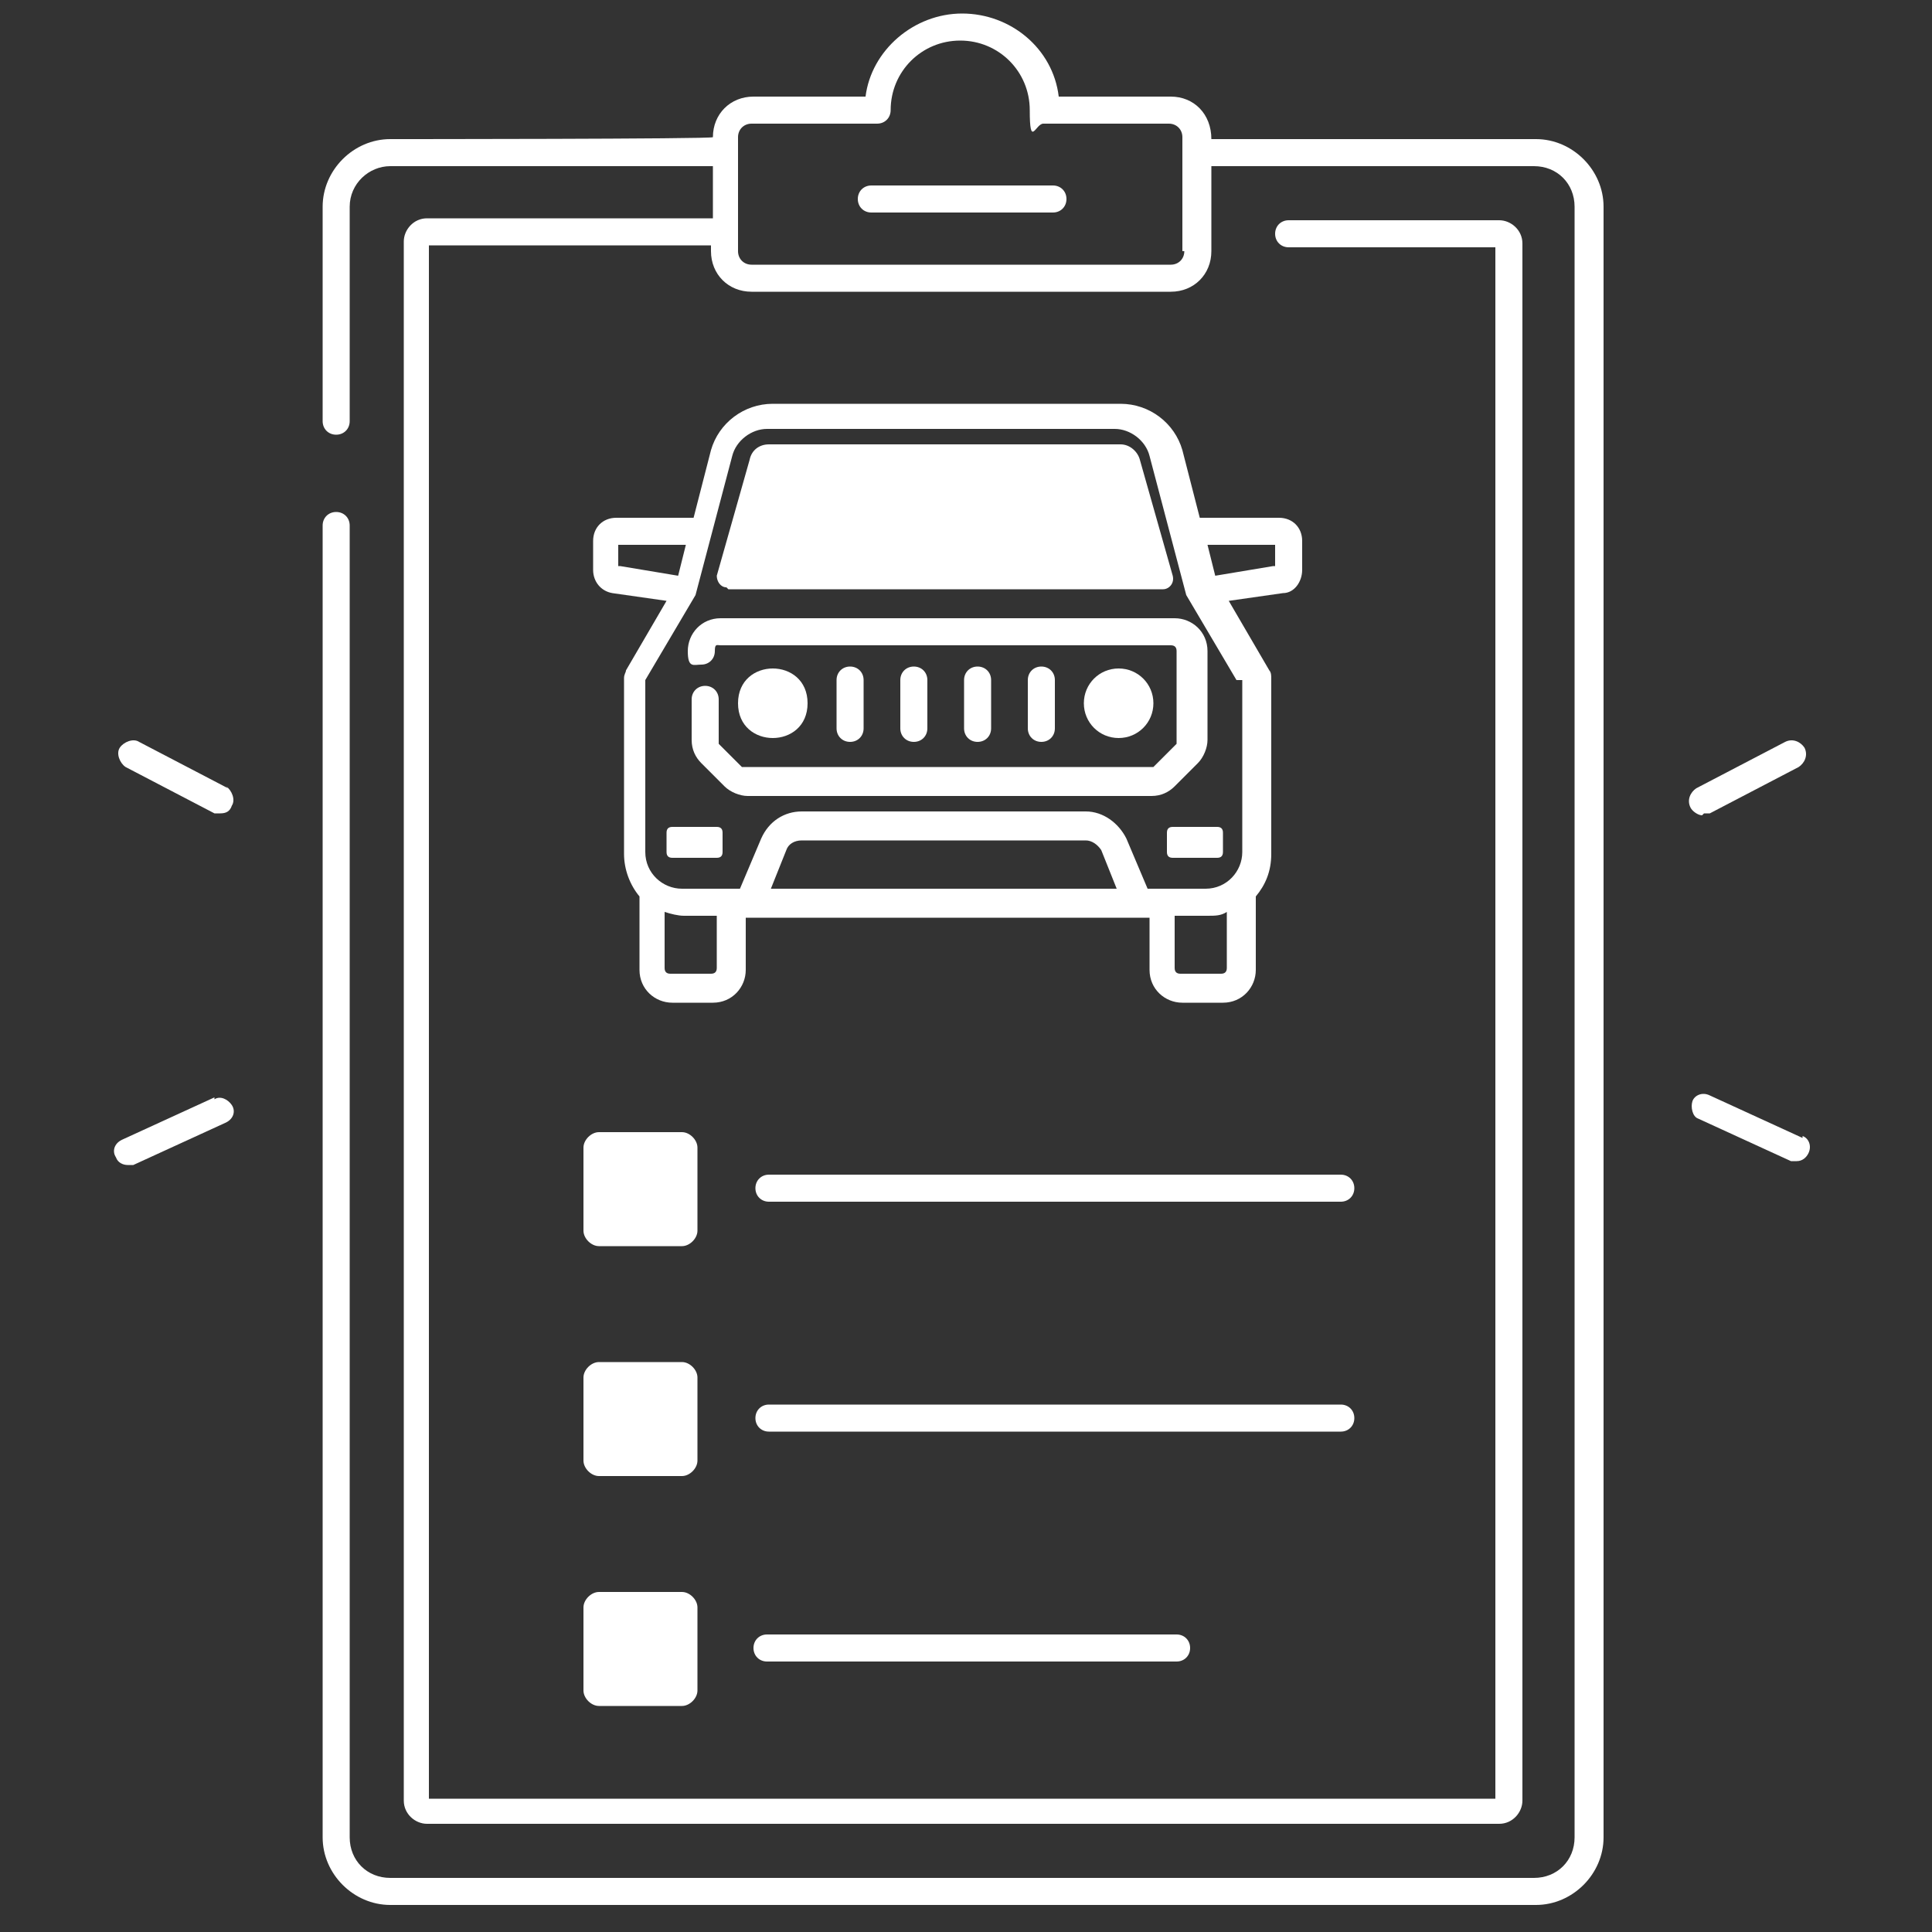
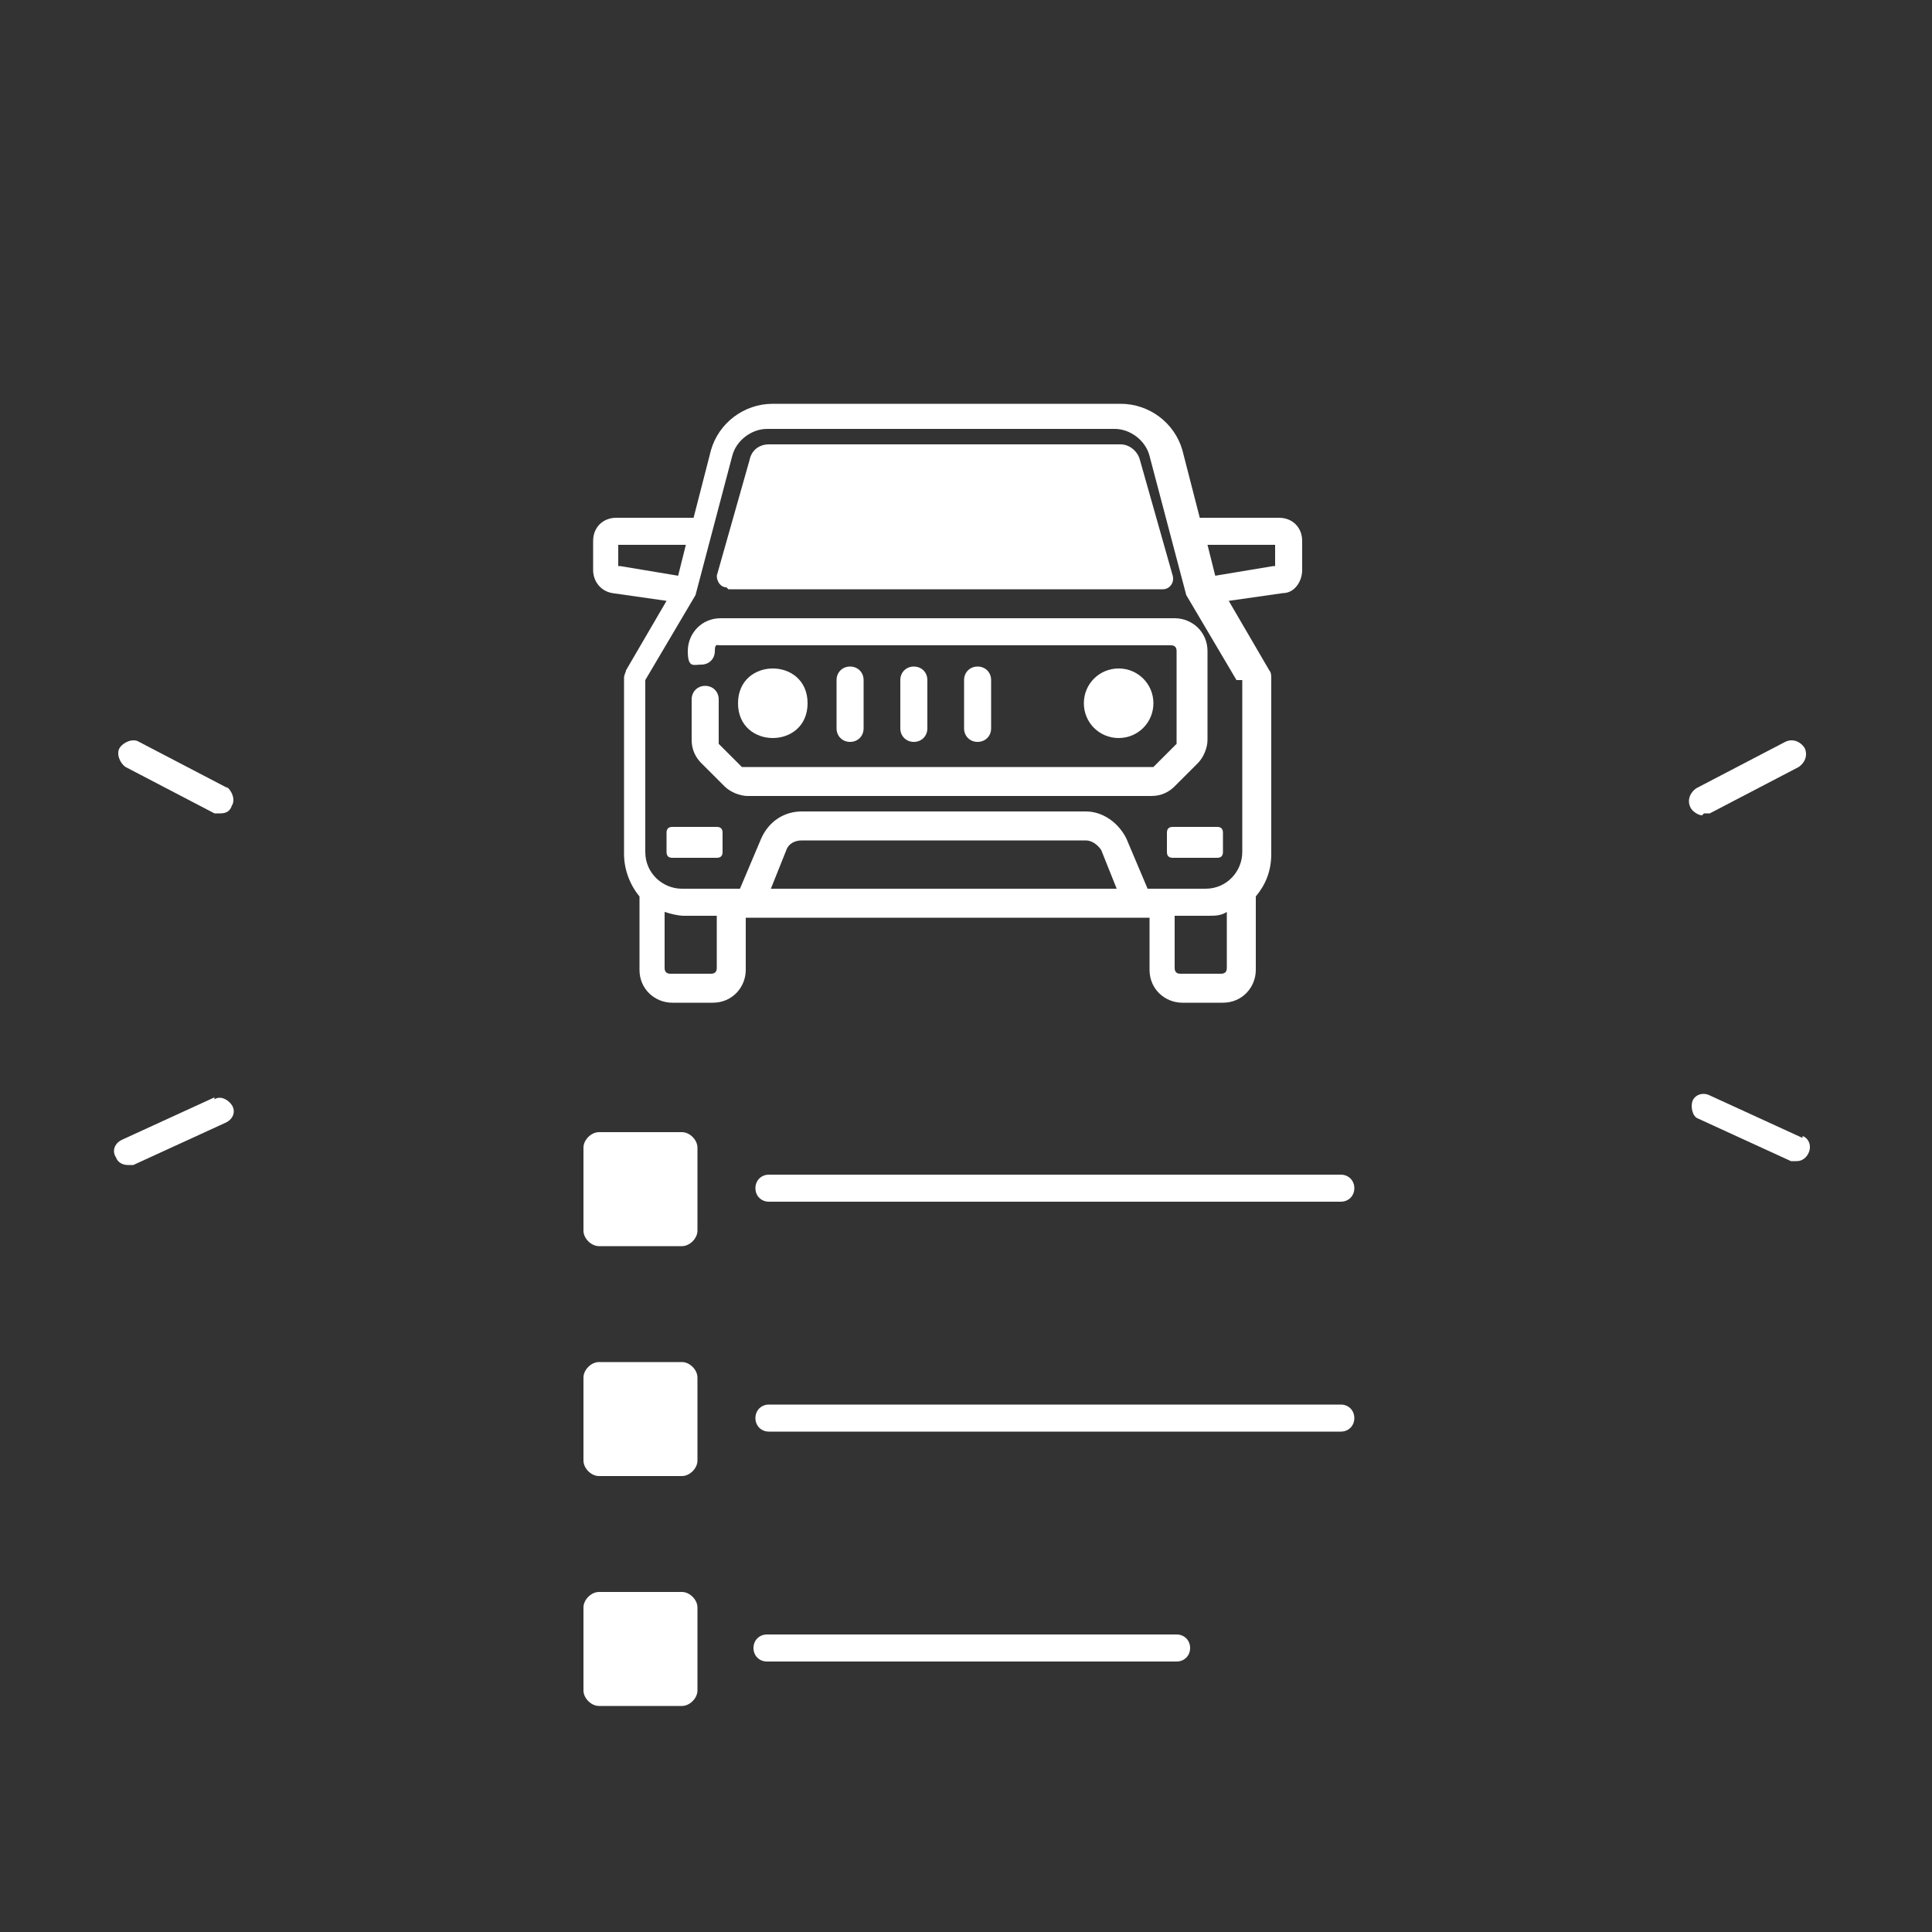
<svg xmlns="http://www.w3.org/2000/svg" id="Ebene_1" version="1.1" viewBox="0 0 100 100">
  <rect x="0" y="0" width="100" height="100" fill="#333333" stroke="none" />
  <defs>
    <style> .st0 { fill: #fff; } </style>
  </defs>
  <path class="st0" d="M36.1,59.4c0-.4-.4-.8-.8-.8h-4.3c-.4,0-.8.4-.8.8v4.3c0,.4.4.8.8.8h4.3c.4,0,.8-.4.8-.8v-4.3Z" />
  <path class="st0" d="M36.1,71.3c0-.4-.4-.8-.8-.8h-4.3c-.4,0-.8.4-.8.8v4.3c0,.4.4.8.8.8h4.3c.4,0,.8-.4.8-.8v-4.3Z" />
  <path class="st0" d="M35.3,82.4h-4.3c-.4,0-.8.4-.8.8v4.3c0,.4.4.8.8.8h4.3c.4,0,.8-.4.8-.8v-4.3c0-.4-.4-.8-.8-.8Z" />
  <path class="st0" d="M37.7,30.5h22.5c.3,0,.6-.3.5-.7l-1.7-6c-.1-.4-.5-.8-1-.8h-18.2c-.5,0-.9.3-1,.8l-1.7,6c0,.3.2.6.5.6h0Z" />
  <path class="st0" d="M59.7,36.4c0-1-.8-1.8-1.8-1.8s-1.8.8-1.8,1.8.8,1.8,1.8,1.8,1.8-.8,1.8-1.8Z" />
  <path class="st0" d="M41.8,36.4c0,2.4-3.6,2.4-3.6,0s3.6-2.4,3.6,0Z" />
  <path class="st0" d="M60.4,43.1v1c0,.2.1.3.3.3h2.3c.2,0,.3-.1.3-.3v-1c0-.2-.1-.3-.3-.3h-2.3c-.2,0-.3.1-.3.3Z" />
  <path class="st0" d="M37.1,42.8h-2.3c-.2,0-.3.1-.3.3v1c0,.2.1.3.3.3h2.3c.2,0,.3-.1.3-.3v-1c0-.2-.1-.3-.3-.3Z" />
  <path class="st0" d="M88.2,42.1c.1,0,.2,0,.3,0l4.6-2.4c.3-.2.5-.6.3-1-.2-.3-.6-.5-1-.3l-4.6,2.4c-.3.2-.5.6-.3,1,.1.2.4.4.6.4Z" />
  <path class="st0" d="M93.3,58.9l-4.8-2.2c-.4-.2-.8,0-.9.3s0,.8.3.9l4.8,2.2c0,0,.2,0,.3,0,.3,0,.5-.2.6-.4.2-.4,0-.8-.3-.9Z" />
  <path class="st0" d="M11.8,40.8l-4.6-2.4c-.3-.2-.8,0-1,.3-.2.3,0,.8.3,1l4.6,2.4c.1,0,.2,0,.3,0,.3,0,.5-.1.6-.4.2-.3,0-.8-.3-1Z" />
  <path class="st0" d="M11.1,56.8l-4.8,2.2c-.4.2-.5.6-.3.9.1.3.4.4.6.4s.2,0,.3,0l4.8-2.2c.4-.2.5-.6.3-.9s-.6-.5-.9-.3Z" />
-   <path class="st0" d="M79.4,7.2h-16.7c0-1.3-.9-2.2-2.1-2.2h-5.8c-.3-2.5-2.5-4.3-5-4.3s-4.7,1.9-5,4.3h-5.8c-1.2,0-2.1.9-2.1,2.1h0c0,.1-16.7.1-16.7.1-1.9,0-3.5,1.6-3.5,3.5v11.1c0,.4.3.7.7.7s.7-.3.7-.7v-11.1c0-1.2,1-2.1,2.1-2.1h16.7v2.7h-14.8c-.7,0-1.2.6-1.2,1.2v80.7c0,.7.6,1.2,1.2,1.2h55.5c.7,0,1.2-.6,1.2-1.2V12.6c0-.7-.6-1.2-1.2-1.2h-10.9c-.4,0-.7.3-.7.7s.3.7.7.7h10.7v80.3H22.2V12.7h14.6v.3c0,1.2.9,2.1,2.1,2.1h21.7c1.2,0,2.1-.9,2.1-2.1v-4.4h16.7c1.2,0,2.1.9,2.1,2.1v84.4c0,1.2-.9,2.1-2.1,2.1H20.2c-1.2,0-2.1-.9-2.1-2.1V27.2c0-.4-.3-.7-.7-.7s-.7.3-.7.7v67.9c0,1.9,1.6,3.5,3.5,3.5h59.3c1.9,0,3.5-1.6,3.5-3.5V10.7c0-1.9-1.6-3.5-3.5-3.5h0ZM61.3,13c0,.4-.3.7-.7.7h-21.7c-.4,0-.7-.3-.7-.7v-5.9c0-.4.3-.7.7-.7h6.5c.4,0,.7-.3.7-.7,0-2,1.6-3.6,3.6-3.6s3.6,1.6,3.6,3.6.3.7.7.7h6.5c.4,0,.7.3.7.7v5.9Z" />
-   <path class="st0" d="M54.5,9.6h-9.4c-.4,0-.7.3-.7.7s.3.7.7.7h9.4c.4,0,.7-.3.7-.7,0-.4-.3-.7-.7-.7Z" />
  <path class="st0" d="M69.4,60.8h-29.6c-.4,0-.7.3-.7.7s.3.7.7.7h29.6c.4,0,.7-.3.7-.7s-.3-.7-.7-.7Z" />
  <path class="st0" d="M70.1,73.4c0-.4-.3-.7-.7-.7h-29.6c-.4,0-.7.3-.7.7s.3.7.7.7h29.6c.4,0,.7-.3.7-.7h0Z" />
  <path class="st0" d="M39.7,84.6c-.4,0-.7.3-.7.7s.3.7.7.7h21.2c.4,0,.7-.3.7-.7s-.3-.7-.7-.7h-21.2Z" />
  <path class="st0" d="M66.1,26.8h-4l-.9-3.5c-.4-1.4-1.7-2.4-3.2-2.4h-18c-1.5,0-2.8,1-3.2,2.4l-.9,3.5h-4c-.7,0-1.2.5-1.2,1.2v1.5c0,.6.4,1.1,1,1.2l2.8.4-2.1,3.6c0,.1-.1.2-.1.4v9.1c0,.8.3,1.6.8,2.2v3.8c0,1,.8,1.7,1.7,1.7h2.1c1,0,1.7-.8,1.7-1.7v-2.7h20.9v2.7c0,1,.8,1.7,1.7,1.7h2.1c1,0,1.7-.8,1.7-1.7v-3.8c.5-.6.8-1.3.8-2.2v-9.1c0-.1,0-.3-.1-.4l-2.1-3.6,2.8-.4c.6,0,1-.6,1-1.2v-1.5c0-.7-.5-1.2-1.2-1.2h0ZM32,29.3v-1.1h3.5l-.4,1.6-3-.5ZM37.1,50.1c0,.2-.1.3-.3.3h-2.1c-.2,0-.3-.1-.3-.3v-2.9c.3.1.7.2,1,.2h1.7v2.7ZM39.9,46l.8-2c.1-.3.4-.5.8-.5h14.7c.3,0,.6.2.8.5l.8,2h-18ZM63.5,50.1c0,.2-.1.3-.3.3h-2.1c-.2,0-.3-.1-.3-.3v-2.7h1.7c.4,0,.7,0,1-.2v2.9s0,0,0,0ZM64.3,35.2v8.9c0,1-.8,1.9-1.9,1.9h-3l-1.1-2.6c-.4-.8-1.2-1.4-2.1-1.4h-14.7c-.9,0-1.7.5-2.1,1.4l-1.1,2.6h-3c-1,0-1.9-.8-1.9-1.9v-8.9l2.6-4.4,1.9-7.2c.2-.8,1-1.4,1.8-1.4h18c.8,0,1.6.6,1.8,1.4l1.9,7.2,2.6,4.4ZM65.9,29.3l-3,.5-.4-1.6h3.5v1.1Z" />
  <path class="st0" d="M37.3,32c-1,0-1.7.8-1.7,1.7s.3.7.7.7.7-.3.7-.7.1-.3.3-.3h23.3c.2,0,.3.1.3.3v4.6c0,0,0,.2,0,.2l-1.2,1.2c0,0-.1,0-.2,0h-20.9c0,0-.2,0-.2,0l-1.2-1.2c0,0,0-.1,0-.2v-2.1c0-.4-.3-.7-.7-.7s-.7.3-.7.7v2.1c0,.5.2.9.5,1.2l1.2,1.2c.3.3.8.5,1.2.5h20.9c.5,0,.9-.2,1.2-.5l1.2-1.2c.3-.3.5-.8.5-1.2v-4.6c0-1-.8-1.7-1.7-1.7h-23.3s0,0,0,0Z" />
  <path class="st0" d="M51.3,37.7v-2.5c0-.4-.3-.7-.7-.7s-.7.3-.7.7v2.5c0,.4.3.7.7.7.4,0,.7-.3.7-.7Z" />
-   <path class="st0" d="M54.6,37.7v-2.5c0-.4-.3-.7-.7-.7s-.7.3-.7.7v2.5c0,.4.3.7.7.7.4,0,.7-.3.7-.7Z" />
  <path class="st0" d="M44.7,37.7v-2.5c0-.4-.3-.7-.7-.7s-.7.3-.7.7v2.5c0,.4.3.7.7.7.4,0,.7-.3.7-.7Z" />
  <path class="st0" d="M48,37.7v-2.5c0-.4-.3-.7-.7-.7s-.7.3-.7.7v2.5c0,.4.3.7.7.7.4,0,.7-.3.7-.7Z" />
</svg>